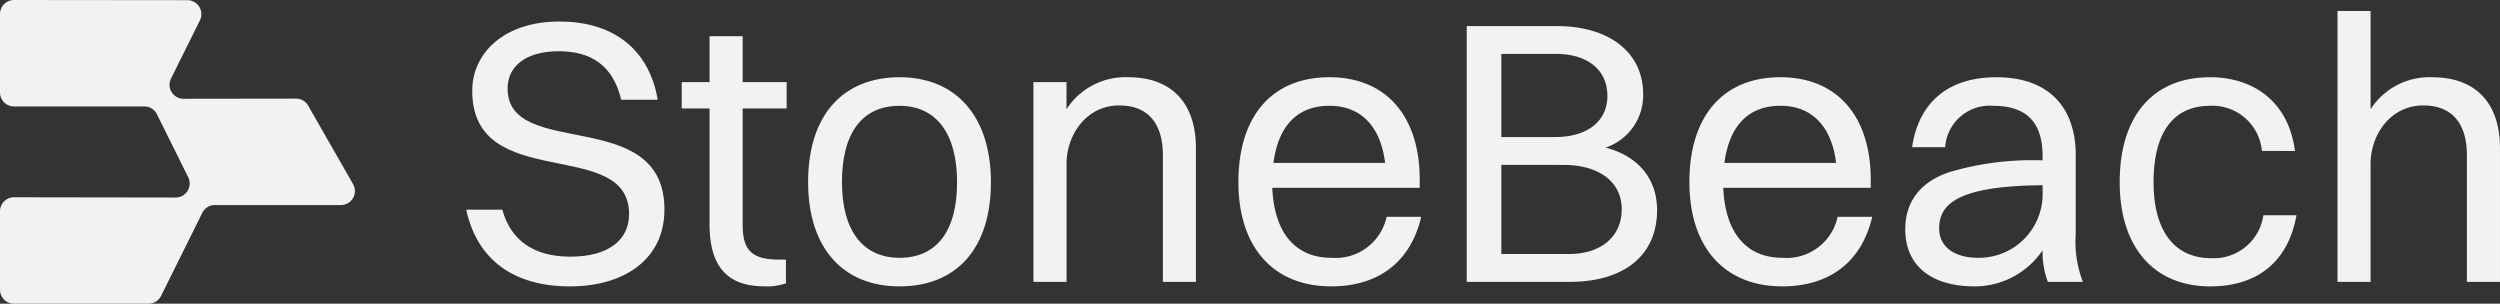
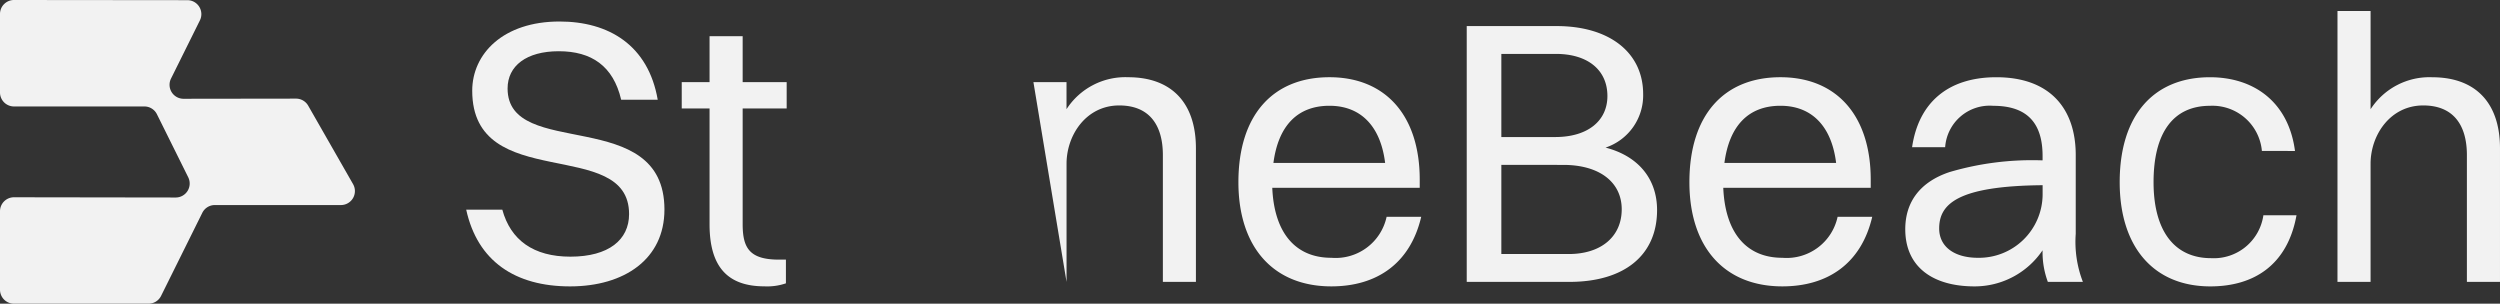
<svg xmlns="http://www.w3.org/2000/svg" id="Group_15339" data-name="Group 15339" width="229.104" height="27.829" viewBox="0 0 229.104 27.829">
  <rect x="0" y="0" width="229.104" height="27.829" fill="#333333" stroke="none" />
  <defs>
    <clipPath id="clip-path">
      <rect id="Rectangle_62" data-name="Rectangle 62" width="229.104" height="27.829" fill="none" />
    </clipPath>
  </defs>
  <g id="Group_15338" data-name="Group 15338" clip-path="url(#clip-path)">
    <path id="Path_162" data-name="Path 162" d="M0,8.47V1.282A1.282,1.282,0,0,1,1.283,0L17.172.016a1.282,1.282,0,0,1,1.147,1.852L15.672,7.2a1.282,1.282,0,0,0,1.15,1.852l10.307-.014a1.283,1.283,0,0,1,1.114.646l4.112,7.189a1.281,1.281,0,0,1-1.113,1.918H19.688a1.282,1.282,0,0,0-1.148.712l-3.78,7.615a1.282,1.282,0,0,1-1.148.712H1.282A1.282,1.282,0,0,1,0,26.548V19.36a1.282,1.282,0,0,1,1.283-1.282L16.1,18.1a1.282,1.282,0,0,0,1.15-1.852l-2.87-5.78a1.282,1.282,0,0,0-1.148-.712H1.282A1.282,1.282,0,0,1,0,8.47" transform="translate(0 0)" fill="#f2f2f2" />
    <path id="Path_163" data-name="Path 163" d="M87.251,20.431c0,4.516-3.654,7.033-8.652,7.033-5.034,0-8.48-2.31-9.515-7.033h3.309c.759,2.792,2.861,4.309,6.24,4.309,3.516,0,5.378-1.552,5.378-3.9,0-7.171-14.375-1.827-14.375-11.307,0-3.378,2.827-6.343,8-6.343,4.516,0,8.135,2.172,9,7.171H83.287c-.724-3.1-2.723-4.447-5.722-4.447-2.965,0-4.688,1.344-4.688,3.412,0,6.619,14.375,1.482,14.375,11.1" transform="translate(-26.361 -1.219)" fill="#f2f2f2" />
    <path id="Path_164" data-name="Path 164" d="M103.573,11.987h-2.55V9.574h2.55V5.368h3.034V9.574h4.033v2.413h-4.033V22.6c0,2.207.655,3.241,3.344,3.241h.62v2.172a5.281,5.281,0,0,1-1.965.276c-3.412,0-5.033-1.827-5.033-5.688Z" transform="translate(-38.548 -2.048)" fill="#f2f2f2" />
-     <path id="Path_165" data-name="Path 165" d="M119.75,21.063c0-6.205,3.241-9.618,8.377-9.618,5.24,0,8.377,3.654,8.377,9.618,0,6.171-3.24,9.549-8.377,9.549-5.24,0-8.377-3.586-8.377-9.549m13.652,0c0-4.447-1.9-7-5.275-7-3.412,0-5.275,2.482-5.275,7,0,4.412,1.9,6.929,5.275,6.929,3.413,0,5.275-2.448,5.275-6.929" transform="translate(-45.694 -4.367)" fill="#f2f2f2" />
-     <path id="Path_166" data-name="Path 166" d="M153.137,11.892h3.033v2.482a6.421,6.421,0,0,1,5.654-2.93c3.9,0,6.205,2.275,6.205,6.516V30.2H165V18.58c0-2.758-1.241-4.55-4-4.55-3.034,0-4.827,2.724-4.827,5.343V30.2h-3.033Z" transform="translate(-58.433 -4.367)" fill="#f2f2f2" />
+     <path id="Path_166" data-name="Path 166" d="M153.137,11.892h3.033v2.482a6.421,6.421,0,0,1,5.654-2.93c3.9,0,6.205,2.275,6.205,6.516V30.2H165V18.58c0-2.758-1.241-4.55-4-4.55-3.034,0-4.827,2.724-4.827,5.343V30.2Z" transform="translate(-58.433 -4.367)" fill="#f2f2f2" />
    <path id="Path_167" data-name="Path 167" d="M192.03,30.611c-5.309,0-8.515-3.586-8.515-9.549,0-6.205,3.206-9.618,8.343-9.618,5.171,0,8.273,3.551,8.273,9.377v.758H186.618c.173,4.1,2.1,6.412,5.412,6.412a4.777,4.777,0,0,0,5.067-3.758h3.171c-1,4.275-4.067,6.378-8.239,6.378M186.721,19.3H196.96c-.414-3.378-2.241-5.24-5.1-5.24-2.93,0-4.688,1.827-5.137,5.24" transform="translate(-70.025 -4.367)" fill="#f2f2f2" />
    <path id="Path_168" data-name="Path 168" d="M217.347,3.864h8.239c4.826,0,7.929,2.413,7.929,6.24A5.041,5.041,0,0,1,230.069,15c3.068.793,4.722,2.93,4.722,5.722,0,4.172-3.033,6.584-8.032,6.584h-9.412Zm3.172,2.551v7.618h4.929c3.034,0,4.792-1.517,4.792-3.758,0-2.378-1.793-3.861-4.724-3.861Zm0,10.169v8.17h6.171c3,0,4.861-1.62,4.861-4.1s-2.034-4.068-5.344-4.068Z" transform="translate(-82.934 -1.474)" fill="#f2f2f2" />
    <path id="Path_169" data-name="Path 169" d="M258.86,30.611c-5.309,0-8.515-3.586-8.515-9.549,0-6.205,3.206-9.618,8.343-9.618,5.171,0,8.273,3.551,8.273,9.377v.758H253.448c.173,4.1,2.1,6.412,5.412,6.412a4.777,4.777,0,0,0,5.067-3.758H267.1c-1,4.275-4.067,6.378-8.239,6.378M253.551,19.3H263.79c-.414-3.378-2.241-5.24-5.1-5.24-2.93,0-4.688,1.827-5.137,5.24" transform="translate(-95.525 -4.367)" fill="#f2f2f2" />
    <path id="Path_170" data-name="Path 170" d="M282.96,17.857c.586-4.033,3.24-6.412,7.722-6.412,4.9,0,7.275,2.861,7.275,7.136v7.205a10.187,10.187,0,0,0,.655,4.412H295.4a7.807,7.807,0,0,1-.482-2.895,7.508,7.508,0,0,1-6.24,3.309c-3.792,0-6.343-1.759-6.343-5.24,0-2.517,1.378-4.344,4.068-5.24a26.815,26.815,0,0,1,8.515-1.069V18.65c0-2.965-1.379-4.586-4.516-4.586a4.091,4.091,0,0,0-4.412,3.792Zm6.032,10.135a5.835,5.835,0,0,0,5.93-5.792v-.861c-7.791.069-9.48,1.724-9.48,3.964,0,1.689,1.413,2.689,3.55,2.689" transform="translate(-107.733 -4.367)" fill="#f2f2f2" />
    <path id="Path_171" data-name="Path 171" d="M327.14,18.2a4.554,4.554,0,0,0-4.758-4.137c-3.378,0-5.171,2.482-5.171,7,0,4.447,1.9,6.963,5.274,6.963a4.59,4.59,0,0,0,4.791-3.929h3.035c-.827,4.55-3.9,6.515-7.894,6.515-5.205,0-8.309-3.62-8.309-9.549,0-6.205,3.173-9.618,8.274-9.618,4.033,0,7.205,2.275,7.791,6.757Z" transform="translate(-119.856 -4.367)" fill="#f2f2f2" />
    <path id="Path_172" data-name="Path 172" d="M346.381,1.633h3.033v9a6.421,6.421,0,0,1,5.654-2.93c3.9,0,6.205,2.275,6.205,6.516V26.454H358.24V14.837c0-2.758-1.241-4.551-4-4.551-3.034,0-4.827,2.724-4.827,5.343V26.454h-3.033Z" transform="translate(-132.17 -0.623)" fill="#f2f2f2" />
  </g>
</svg>